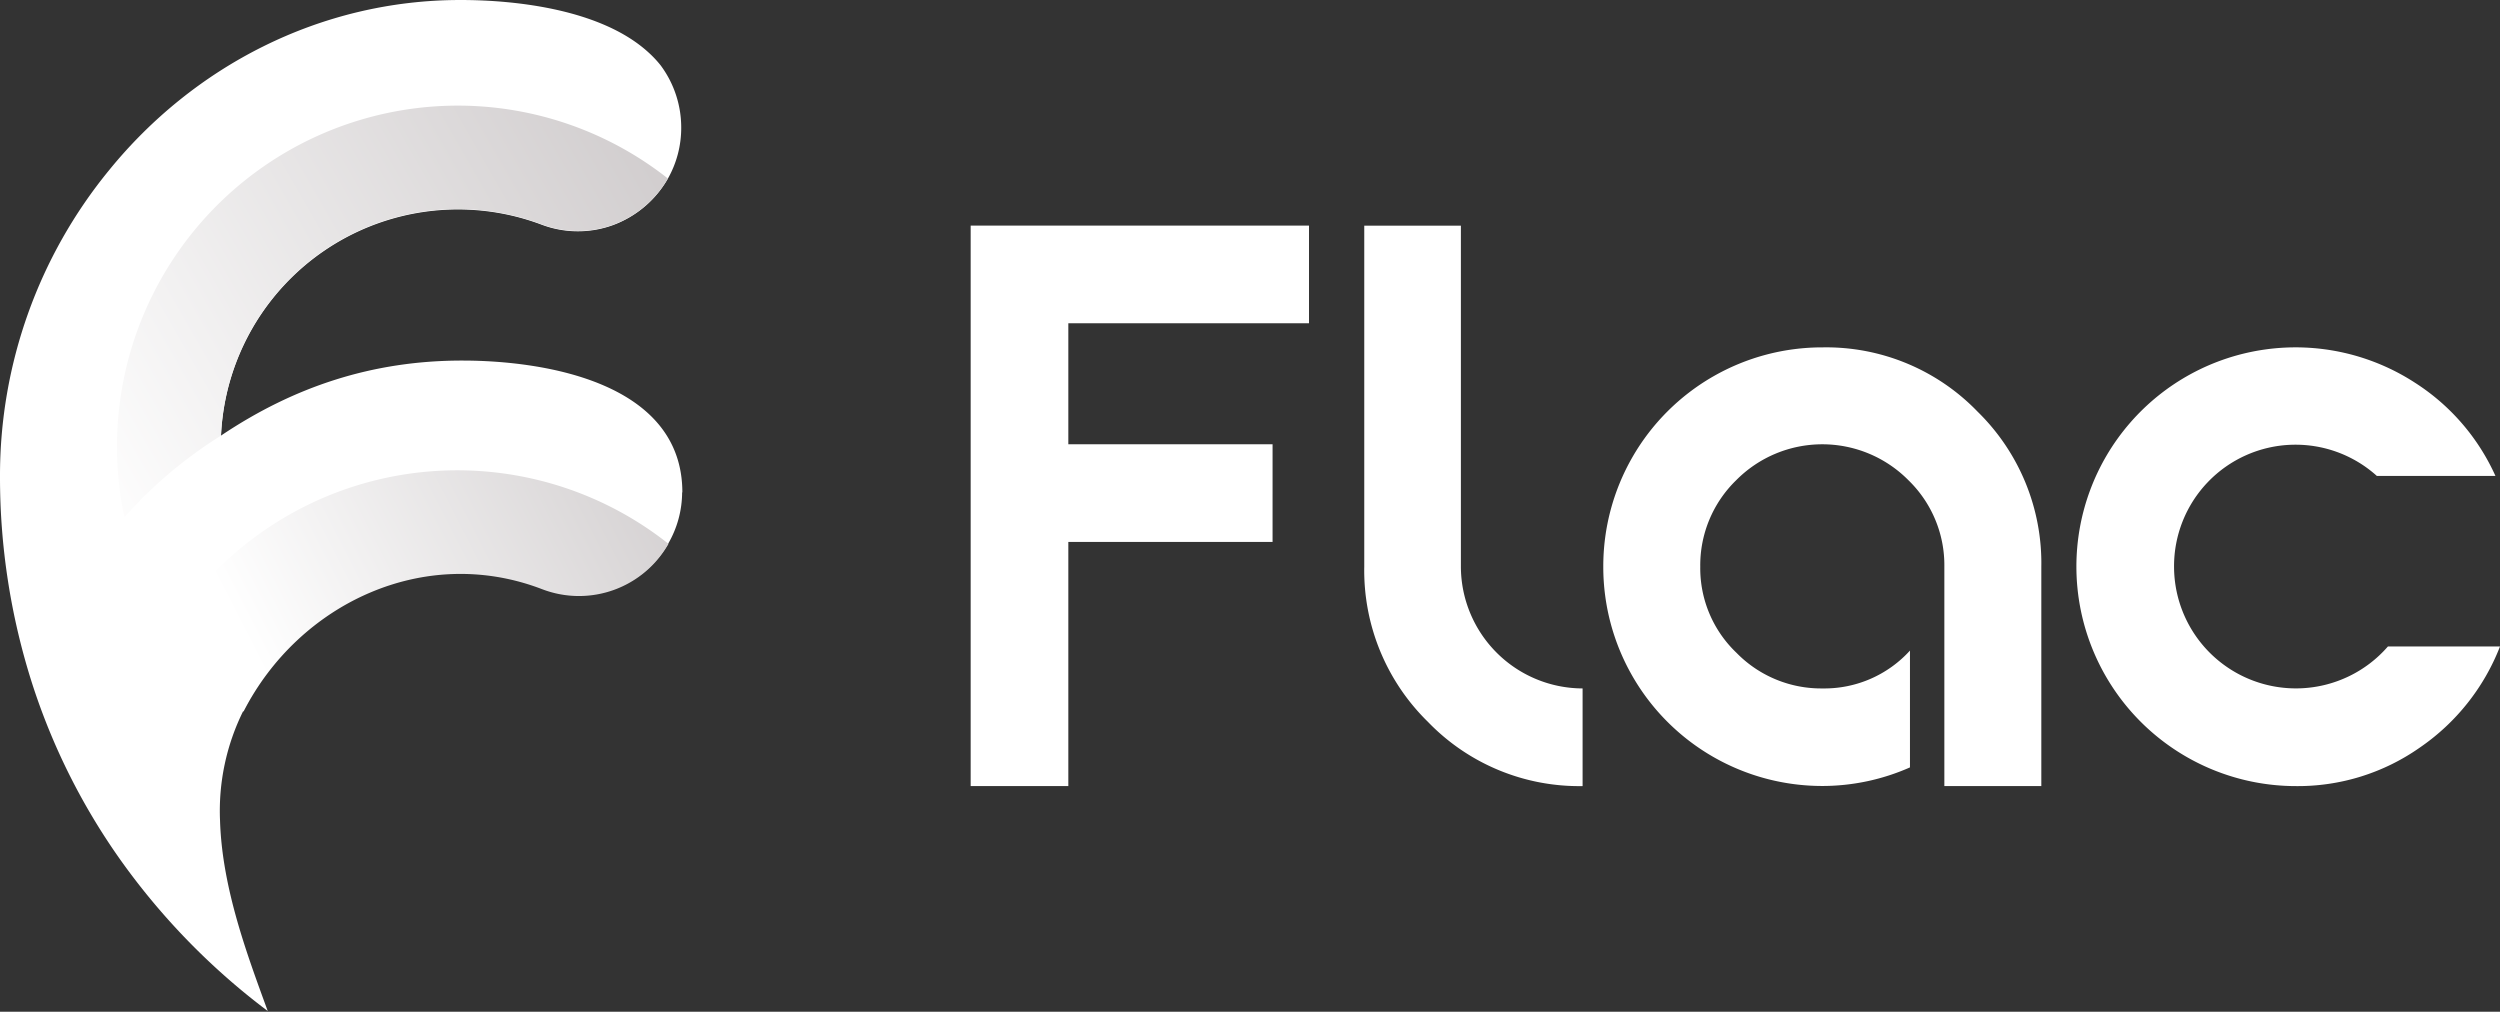
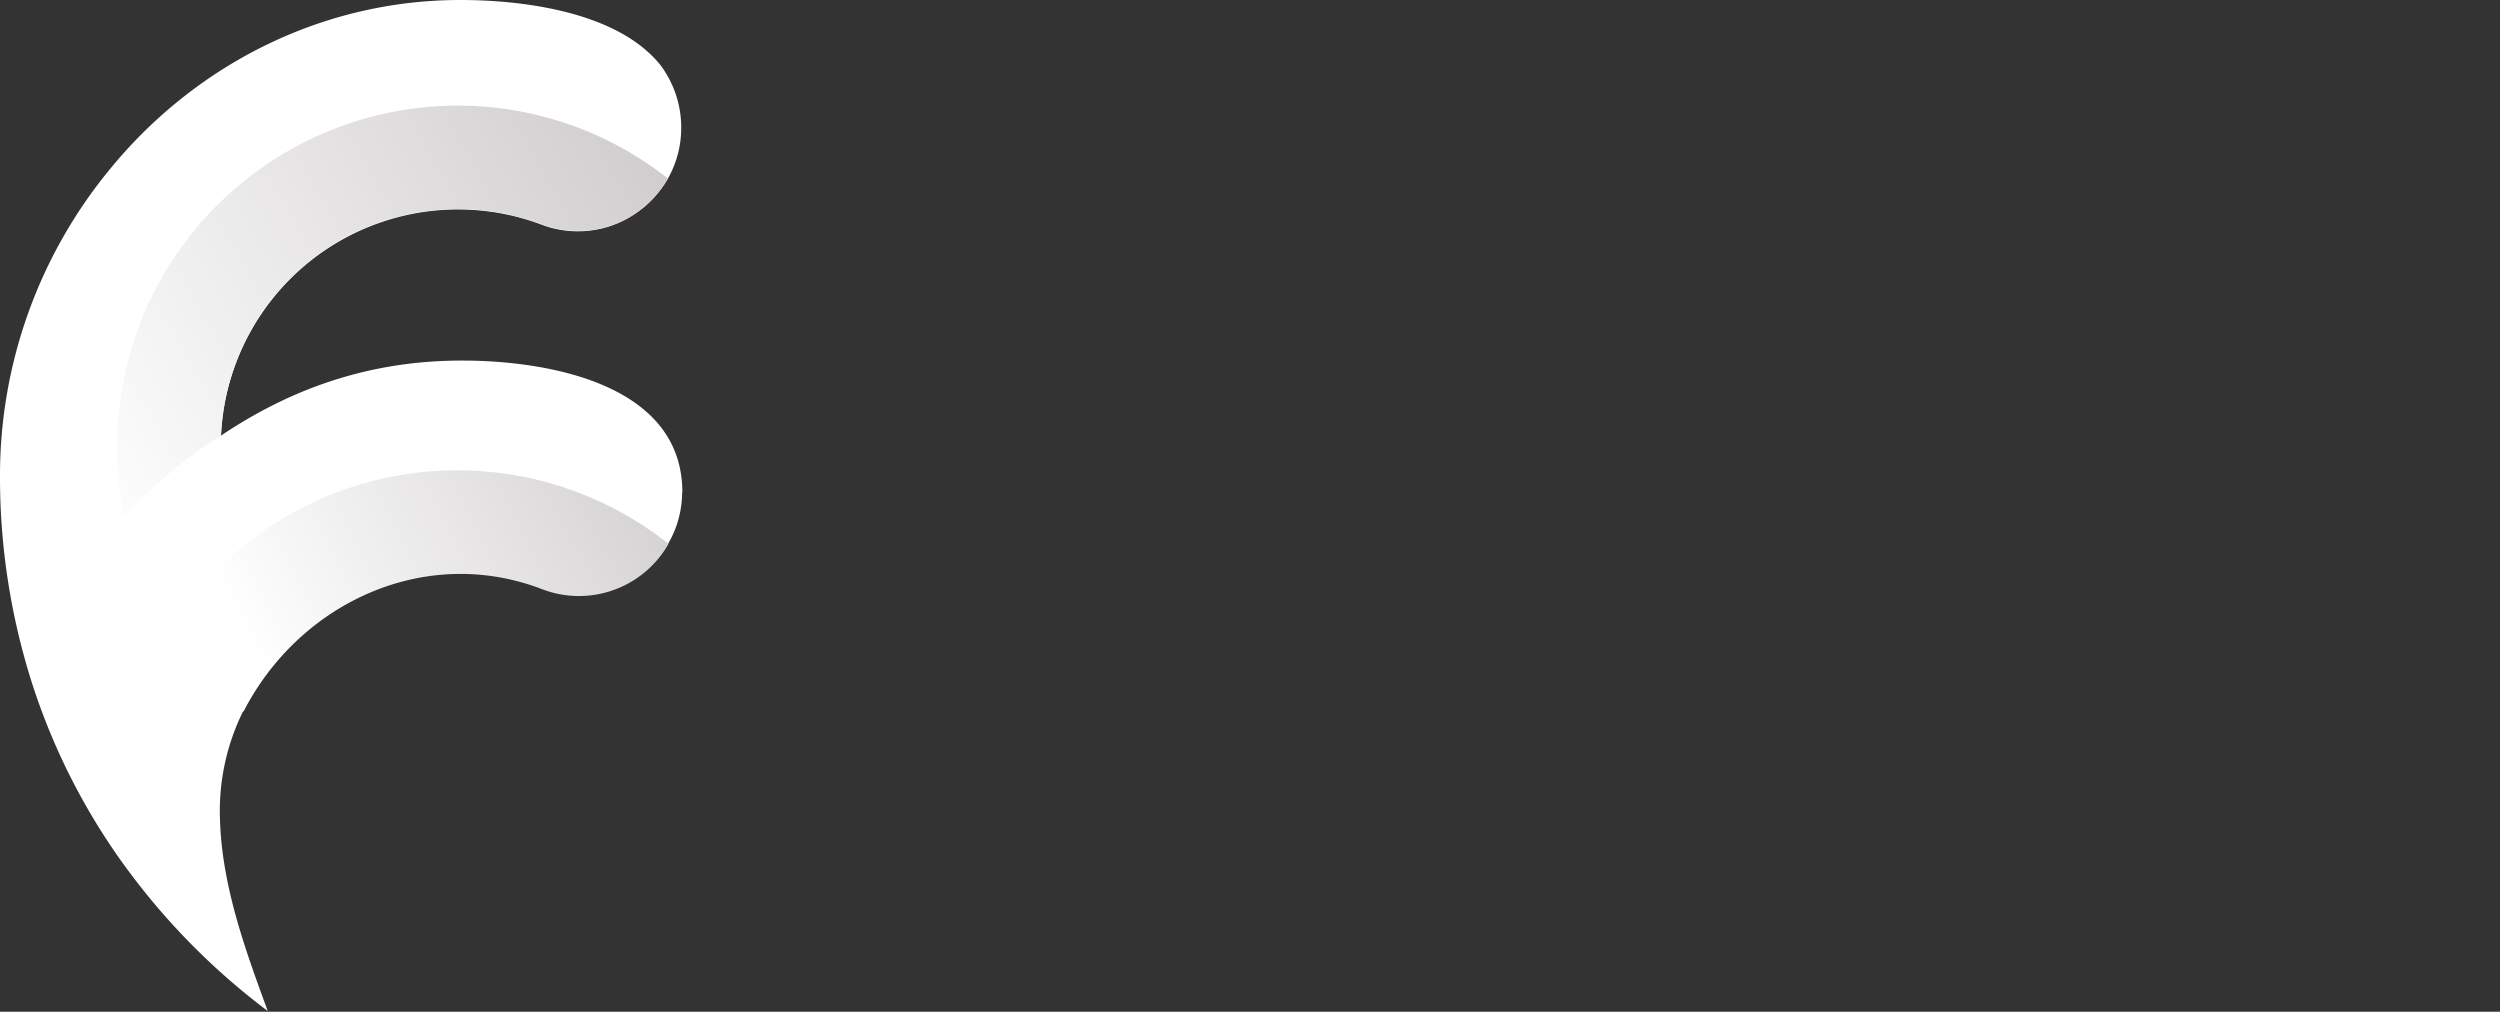
<svg xmlns="http://www.w3.org/2000/svg" xmlns:xlink="http://www.w3.org/1999/xlink" viewBox="0 0 439.8 177.98">
  <rect x="0" y="0" width="439.8" height="177.98" fill="#333333" stroke="none" />
  <defs>
    <style>.cls-1{fill:#fff;}.cls-1,.cls-2,.cls-3{fill-rule:evenodd;}.cls-2{fill:url(#GradientFill_3);}.cls-3{fill:url(#GradientFill_3-2);}</style>
    <linearGradient id="GradientFill_3" x1="6.57" y1="494.27" x2="112.04" y2="554.68" gradientTransform="matrix(1, 0, 0, -1, 0, 570.07)" gradientUnits="userSpaceOnUse">
      <stop offset="0" stop-color="#fff" />
      <stop offset="1" stop-color="#d0cccd" />
    </linearGradient>
    <linearGradient id="GradientFill_3-2" x1="44.48" y1="454.96" x2="120.72" y2="494.02" xlink:href="#GradientFill_3" />
  </defs>
  <g id="Layer_2" data-name="Layer 2">
    <g id="Layer_1-2" data-name="Layer 1">
-       <path class="cls-1" d="M223.87,95.34H187.94v42.95H170.76V39.69h59.52V56.87H187.94V78.16h35.93V95.34ZM240,99.7v-60h17v60a21.48,21.48,0,0,0,21.41,21.41v17.18A36.94,36.94,0,0,1,251.21,127,37.26,37.26,0,0,1,240,99.7Zm80.68-38.59a37,37,0,0,1,27.22,11.31A37.27,37.27,0,0,1,359.11,99.7v38.59H342.05V99.7a20.82,20.82,0,0,0-6.29-15.19,21.32,21.32,0,0,0-30.36,0,20.86,20.86,0,0,0-6.29,15.19,20.55,20.55,0,0,0,6.35,15.12,20.83,20.83,0,0,0,15.18,6.29A20.35,20.35,0,0,0,336,114.45V135a38.12,38.12,0,0,1-15.37,3.27A38.53,38.53,0,0,1,282.05,99.7a38.51,38.51,0,0,1,38.59-38.59Zm83.23,77.18A38.63,38.63,0,0,1,365.28,99.7a38.56,38.56,0,0,1,59.58-32.36A37.91,37.91,0,0,1,439,83.73H418.14a21.37,21.37,0,0,0-35.68,16,21.44,21.44,0,0,0,37.62,14H439.8a38.46,38.46,0,0,1-14.1,17.78A37.32,37.32,0,0,1,403.87,138.29Z" />
      <path class="cls-1" d="M120,86.62a18.09,18.09,0,0,1-2.44,9l0,0a18.11,18.11,0,0,1-9.58,8,18.29,18.29,0,0,1-12.57-.1c-20.8-8.38-43.46,3-52.59,21.5a39.51,39.51,0,0,0-4.11,19.39c.37,11.91,4.85,23.73,8.39,33.45a120.9,120.9,0,0,1-25.92-26.6A113.89,113.89,0,0,1,5.65,120.23,119.29,119.29,0,0,1,0,83.68,84.75,84.75,0,0,1,19.2,29.93C34,11.73,56.24,0,81,0c10.16,0,24.84,1.76,33,9.15a19.3,19.3,0,0,1,2.2,2.32,18.32,18.32,0,0,1,3.64,11,18.13,18.13,0,0,1-2.37,9,18.56,18.56,0,0,1-9.67,8.15,18.06,18.06,0,0,1-12.51-.09A41.74,41.74,0,0,0,38.88,76.63C51.74,68,65.55,63.43,81.3,63.43c14.85,0,38.74,4,38.74,23.19Z" />
      <path class="cls-2" d="M117.49,31.4a18.37,18.37,0,0,1-9.71,8.17,18.12,18.12,0,0,1-12.51-.11A41.71,41.71,0,0,0,38.88,76.63,78.3,78.3,0,0,0,25.26,87.41q-1.74,1.74-3.38,3.6A60,60,0,0,1,80.49,18.58a59.7,59.7,0,0,1,37,12.82Z" />
      <path class="cls-3" d="M117.6,95.67a18.09,18.09,0,0,1-22.18,8c-20.75-8-42.84,2.51-52.58,21.51a62.35,62.35,0,0,1-13-14.53A59.83,59.83,0,0,1,117.6,95.67Z" />
    </g>
  </g>
</svg>